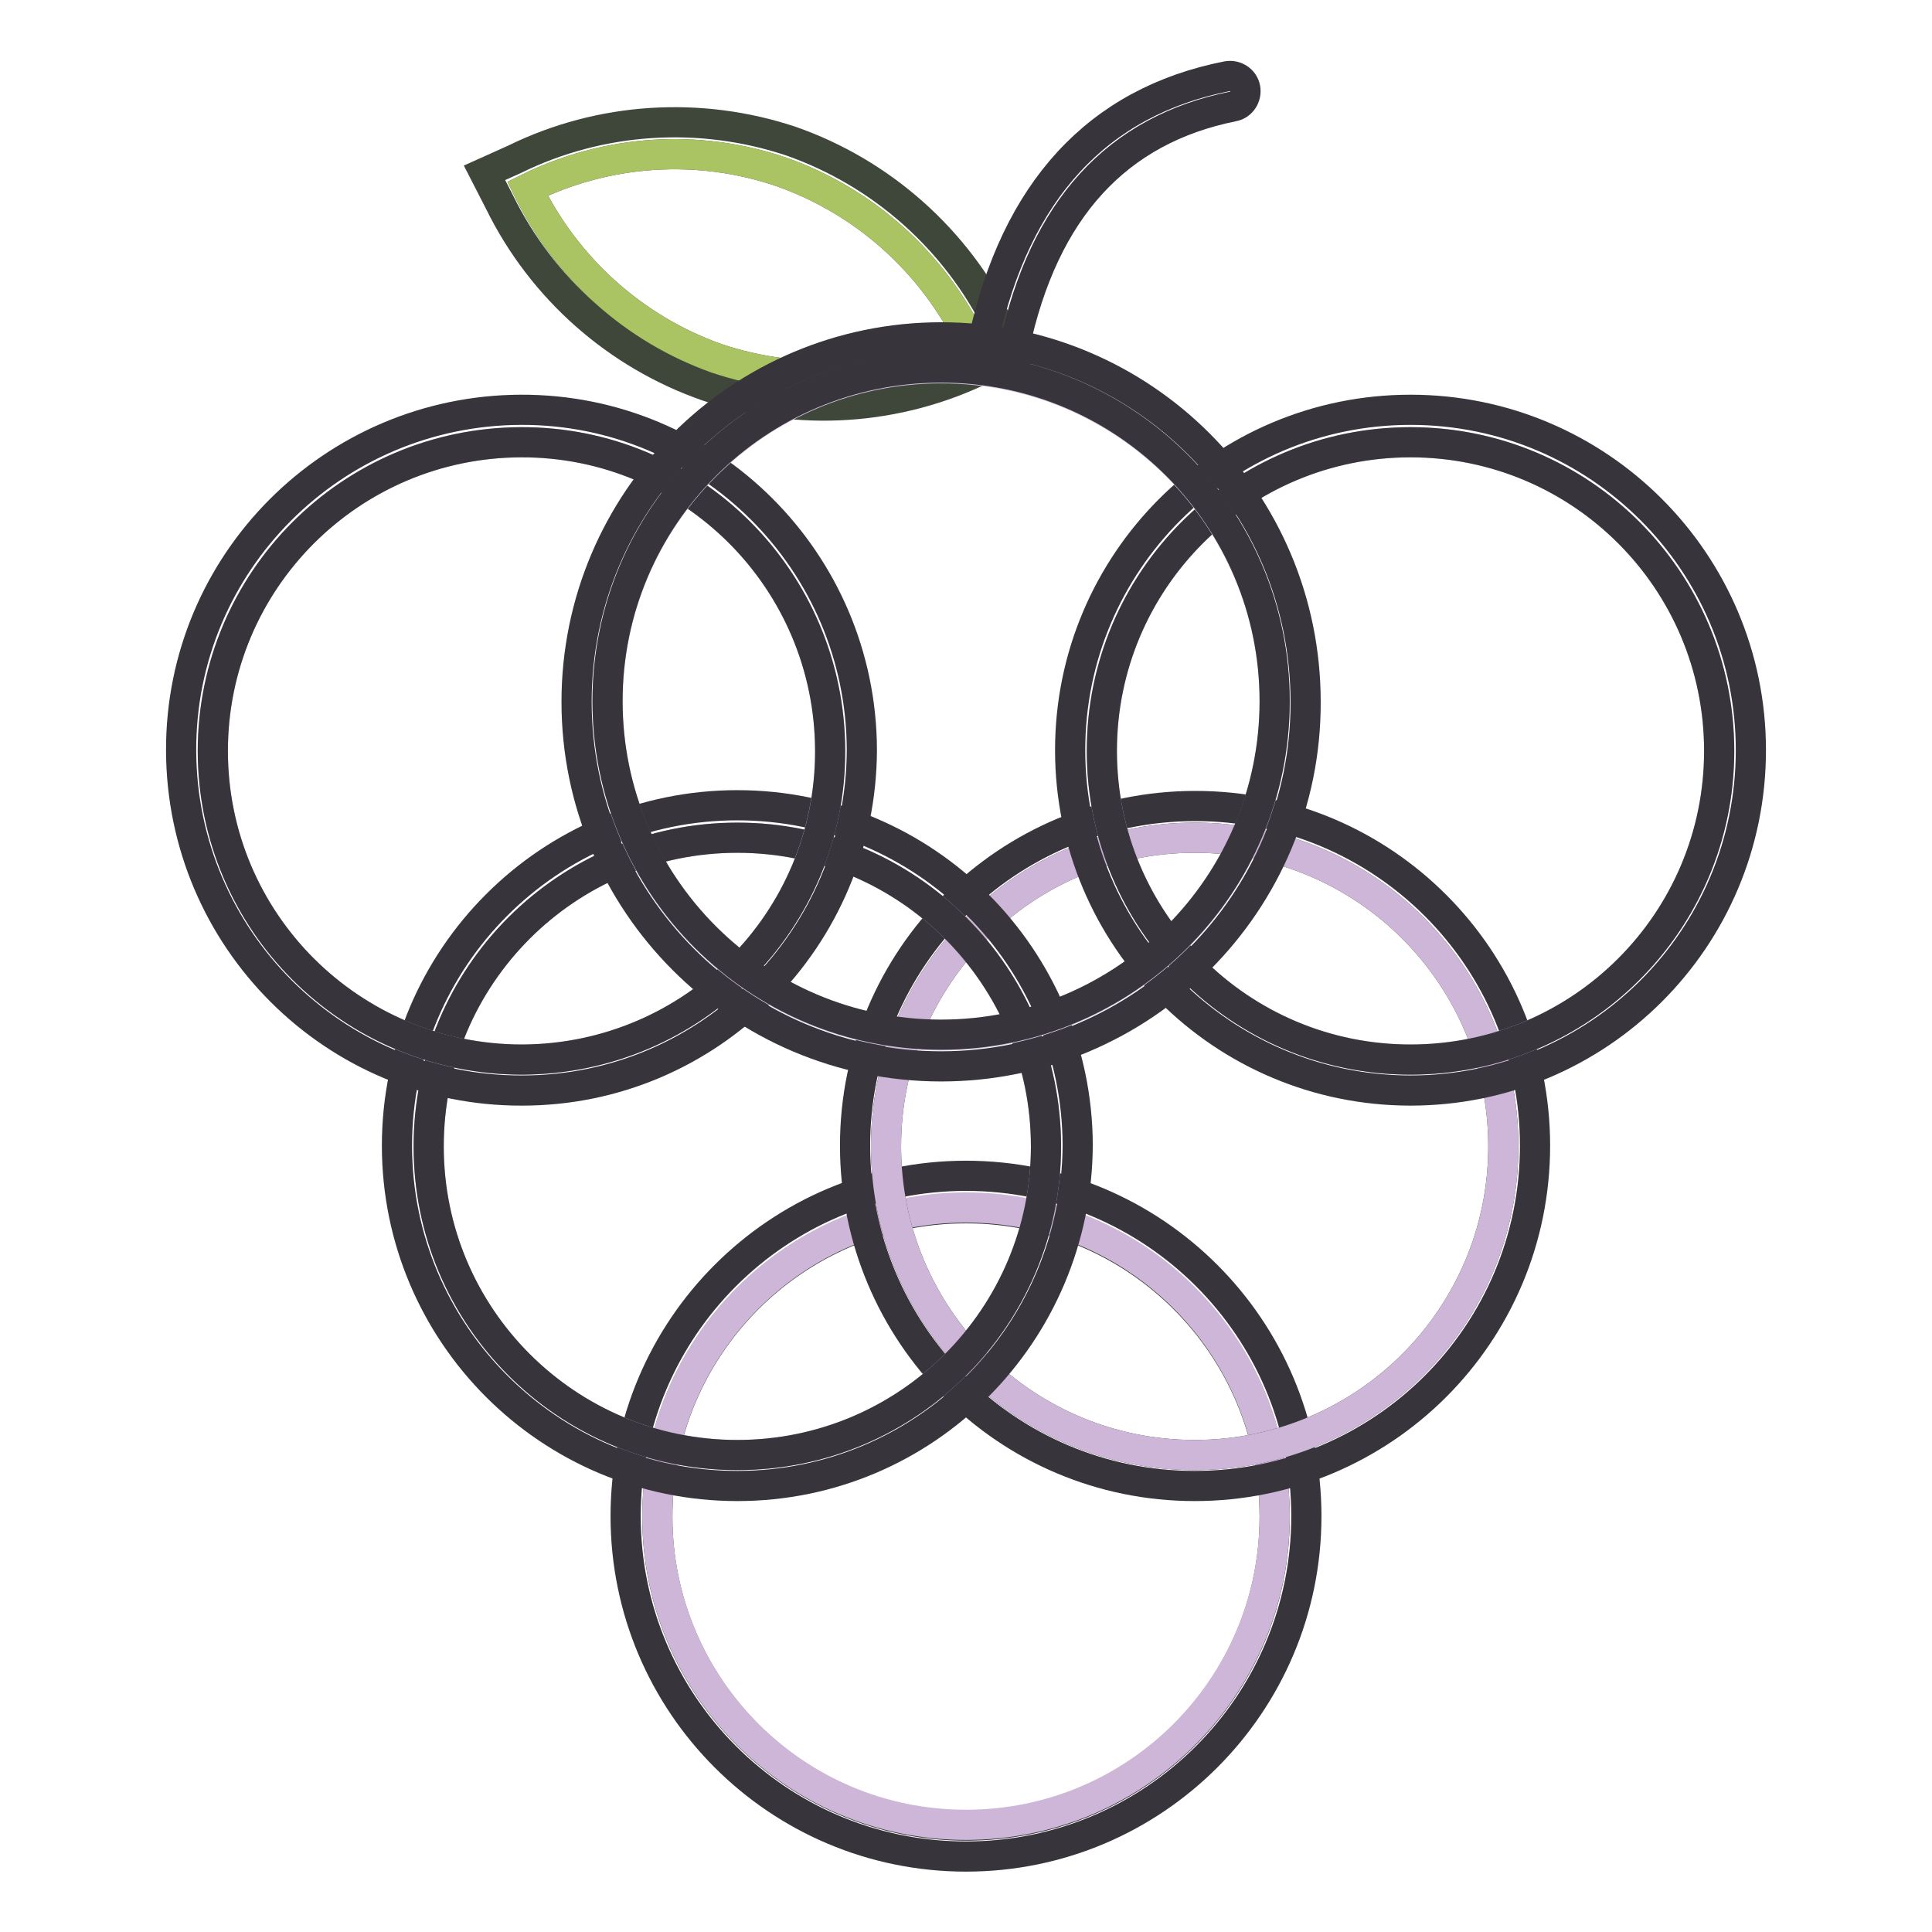
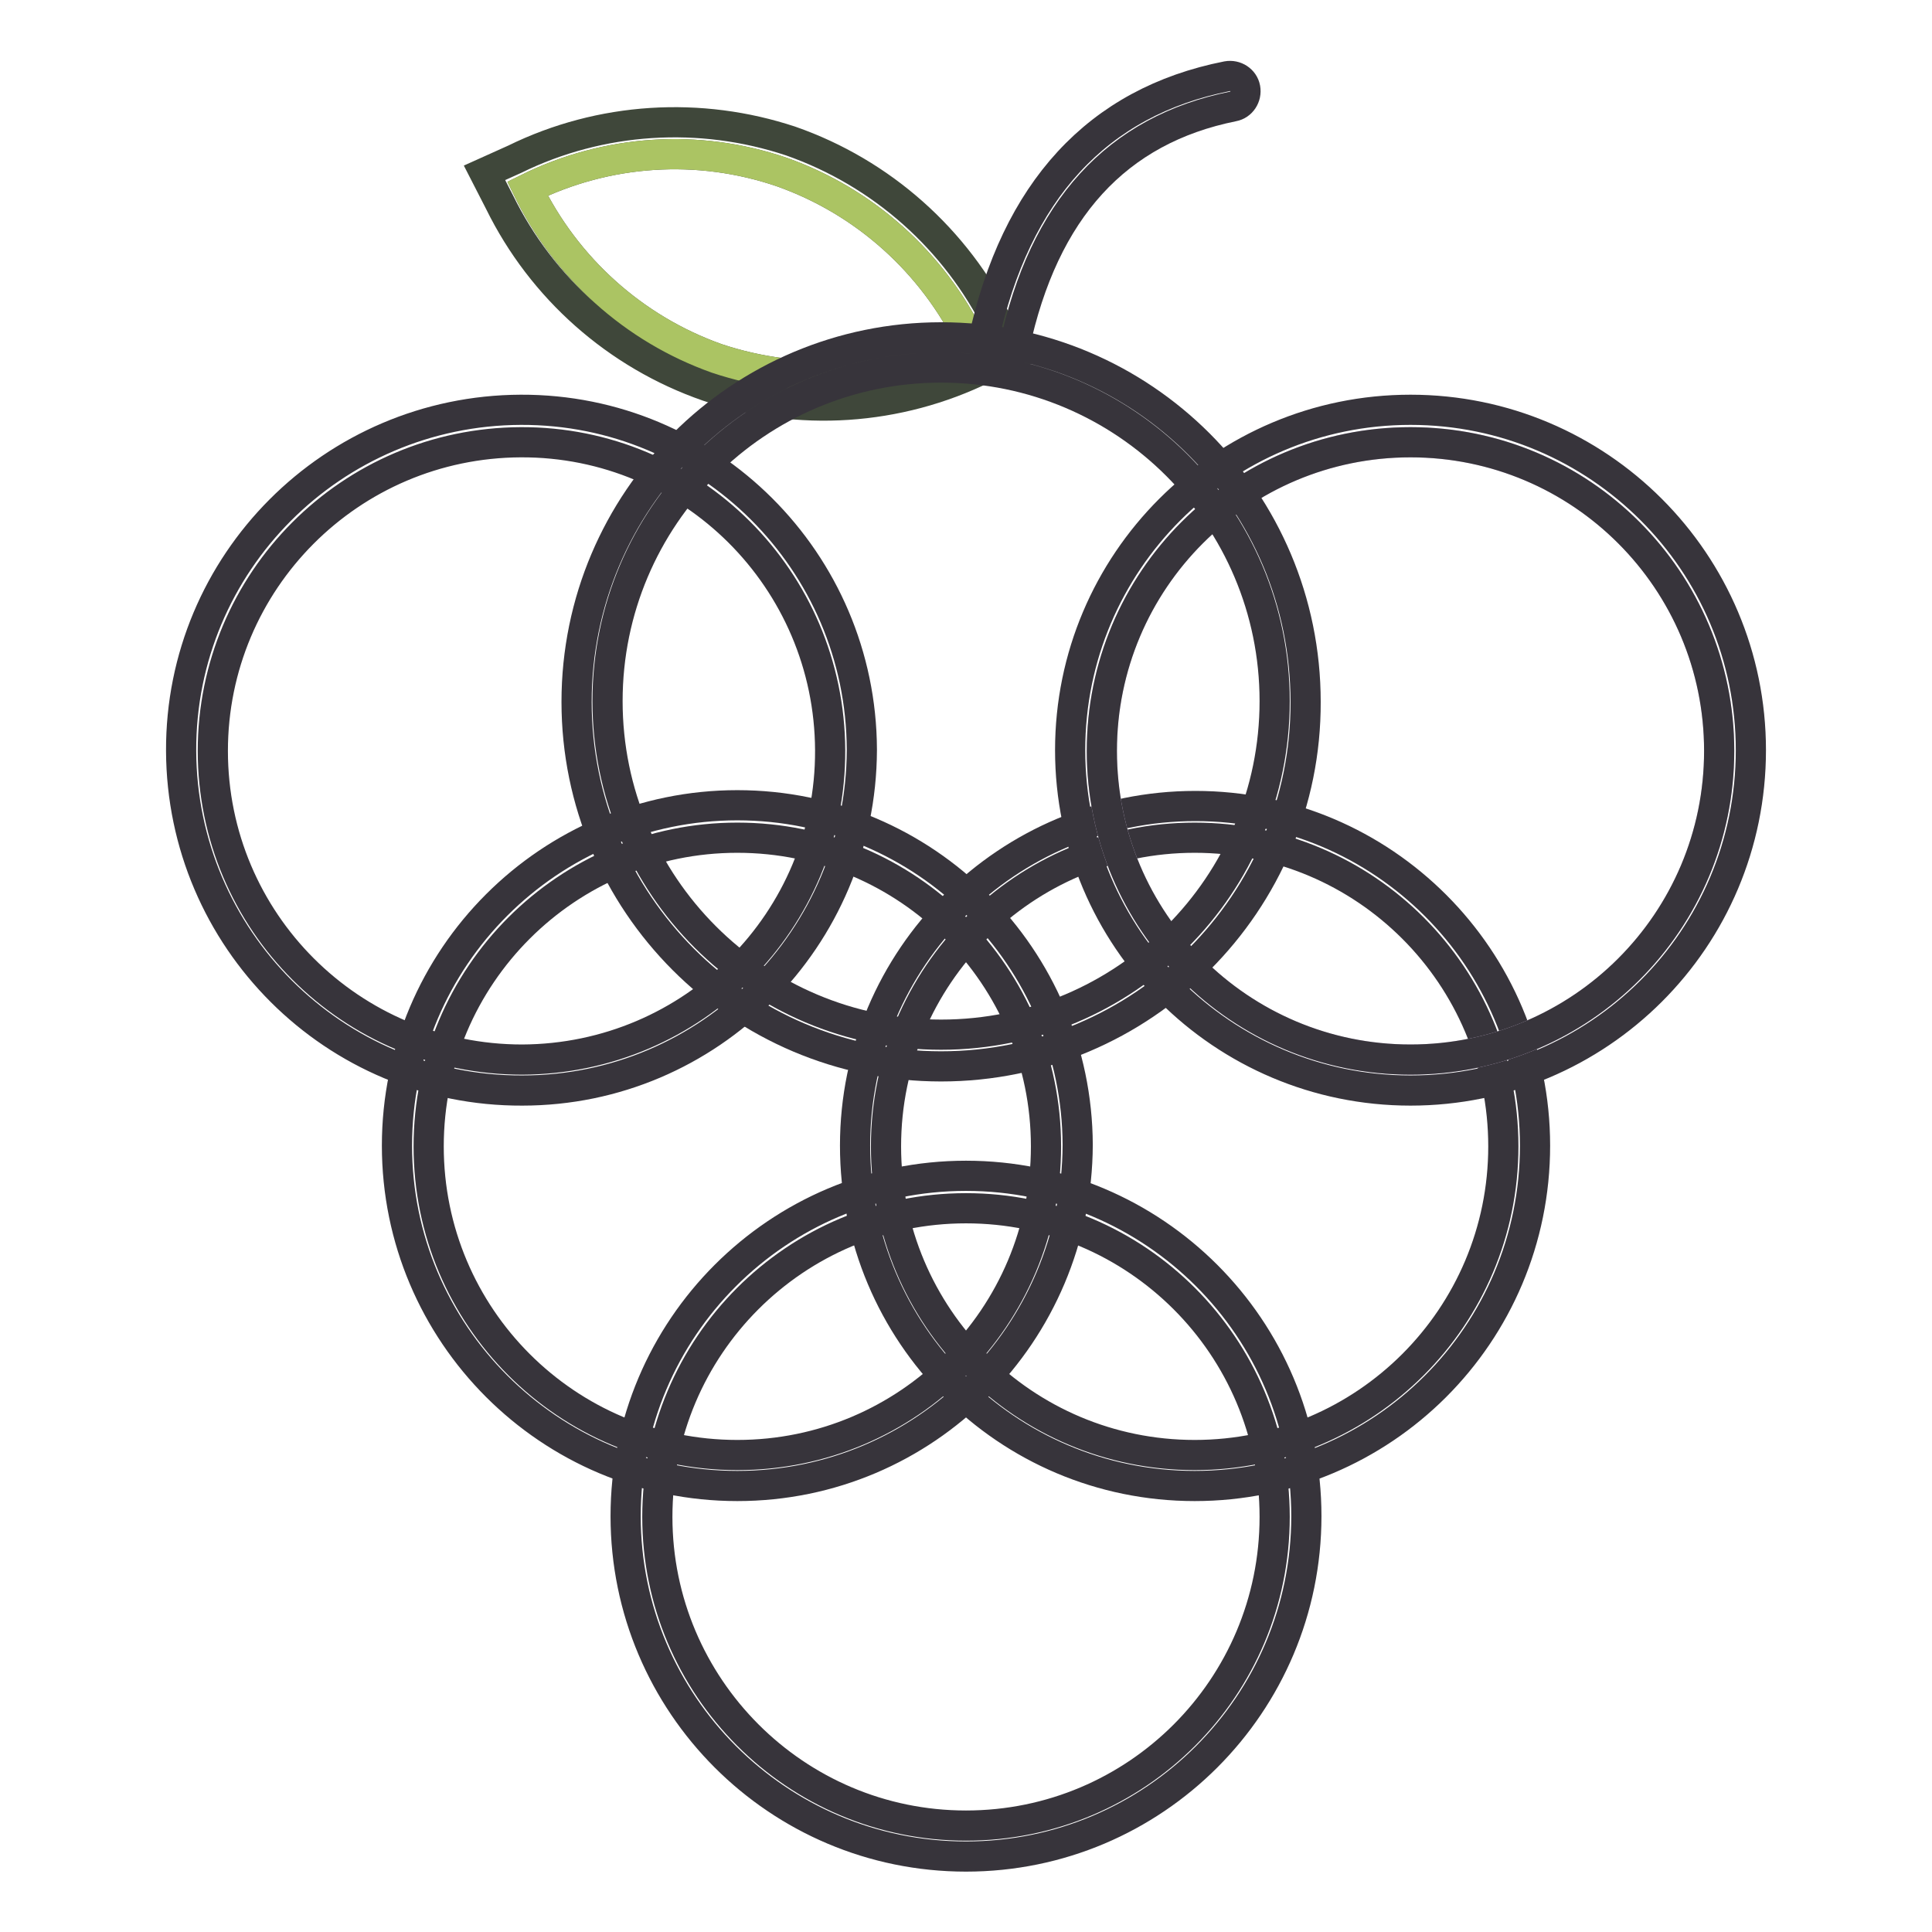
<svg xmlns="http://www.w3.org/2000/svg" version="1.1" x="0px" y="0px" viewBox="0 0 256 256" enable-background="new 0 0 256 256" xml:space="preserve">
  <g>
    <path stroke-width="4" fill-opacity="0" stroke="#3f473a" d="M69.9,25C75,35.5,84,43.6,95,47.5c11.1,3.7,23.2,2.9,33.7-2.2c-5.1-10.5-14.1-18.6-25.1-22.5 C92.5,19,80.4,19.8,69.9,25z M66.2,26.8l-2-3.9l4-1.8c11.4-5.6,24.6-6.4,36.6-2.4c12,4.2,21.9,13,27.5,24.4l2.1,3.9l-4,1.8 c-11.4,5.6-24.6,6.5-36.6,2.4C81.7,47,71.8,38.2,66.2,26.8L66.2,26.8z" />
    <path stroke-width="4" fill-opacity="0" stroke="#abc463" d="M69.9,25C75,35.5,84,43.6,95,47.5c11.1,3.7,23.2,2.9,33.7-2.2c-5.1-10.5-14.1-18.6-25.1-22.5 C92.5,19,80.4,19.8,69.9,25z" />
    <path stroke-width="4" fill-opacity="0" stroke="#37343b" d="M128,241.9c22.6,0,40.9-18.3,40.9-40.9c0-22.6-18.3-40.9-40.9-40.9c-22.6,0-40.9,18.3-40.9,40.9l0,0 C87.1,223.5,105.4,241.9,128,241.9z M128,246c-24.9,0-45.1-20.2-45.1-45.1s20.2-45.1,45.1-45.1c24.9,0,45.1,20.2,45.1,45.1l0,0 C173.1,225.8,152.9,246,128,246z" />
-     <path stroke-width="4" fill-opacity="0" stroke="#cdb6d7" d="M87.1,200.9c0,22.6,18.3,40.9,40.9,40.9c22.6,0,40.9-18.3,40.9-40.9c0-22.6-18.3-40.9-40.9-40.9 C105.4,160,87.1,178.4,87.1,200.9L87.1,200.9z" />
    <path stroke-width="4" fill-opacity="0" stroke="#37343b" d="M158.3,192.8c22.6,0,40.9-18.3,40.9-40.9c0-22.6-18.3-40.9-40.9-40.9c-22.6,0-40.9,18.3-40.9,40.9 C117.4,174.5,135.7,192.8,158.3,192.8C158.3,192.8,158.3,192.8,158.3,192.8z M158.3,196.9c-24.9,0-45-20.2-45-45.1 c0-24.9,20.2-45,45.1-45c24.9,0,45,20.2,45,45C203.4,176.8,183.2,196.9,158.3,196.9L158.3,196.9L158.3,196.9z" />
-     <path stroke-width="4" fill-opacity="0" stroke="#cdb6d7" d="M117.4,151.9c0,22.6,18.3,40.9,40.9,40.9s40.9-18.3,40.9-40.9c0,0,0,0,0,0c0-22.6-18.3-40.9-40.9-40.9 S117.4,129.3,117.4,151.9z" />
-     <path stroke-width="4" fill-opacity="0" stroke="#cdb6d7" d="M56.8,151.9c0,22.6,18.3,40.9,40.9,40.9s40.9-18.3,40.9-40.9c0-22.6-18.3-40.9-40.9-40.9 S56.8,129.3,56.8,151.9z" />
    <path stroke-width="4" fill-opacity="0" stroke="#37343b" d="M97.7,192.8c22.6,0,40.9-18.3,40.9-40.9c0-22.6-18.3-40.9-40.9-40.9c-22.6,0-40.9,18.3-40.9,40.9 C56.8,174.5,75.1,192.8,97.7,192.8C97.7,192.8,97.7,192.8,97.7,192.8z M97.7,196.9c-24.9,0-45.1-20.2-45.1-45.1 s20.2-45.1,45.1-45.1c24.9,0,45,20.2,45.1,45C142.7,176.7,122.6,196.9,97.7,196.9L97.7,196.9z" />
-     <path stroke-width="4" fill-opacity="0" stroke="#d3c1de" d="M28.2,99.5c0,22.6,18.3,40.9,40.9,40.9c22.6,0,40.9-18.3,40.9-40.9l0,0c0-22.6-18.3-40.9-40.9-40.9 C46.5,58.6,28.2,76.9,28.2,99.5L28.2,99.5z" />
    <path stroke-width="4" fill-opacity="0" stroke="#d3c1de" d="M146,99.5c0,22.6,18.3,40.9,40.9,40.9c22.6,0,40.9-18.3,40.9-40.9l0,0c0-22.6-18.3-40.9-40.9-40.9 C164.3,58.6,146,76.9,146,99.5L146,99.5z" />
    <path stroke-width="4" fill-opacity="0" stroke="#37343b" d="M69.2,140.4c22.6-0.1,40.9-18.4,40.8-41c-0.1-22.6-18.4-40.9-41-40.8c-22.6,0.1-40.8,18.4-40.8,40.9 C28.2,122.1,46.5,140.4,69.2,140.4C69.1,140.4,69.2,140.4,69.2,140.4z M69.2,144.5c-24.9,0.1-45.1-20.1-45.2-45s20.1-45.1,45-45.2 c24.9-0.1,45.1,20.1,45.2,45c0,0,0,0.1,0,0.1C114.1,124.3,94,144.5,69.2,144.5z M186.9,140.4c22.6,0,40.9-18.3,40.9-40.9 c0-22.6-18.3-40.9-40.9-40.9c-22.6,0-40.9,18.3-40.9,40.9C146,122.1,164.3,140.4,186.9,140.4L186.9,140.4z M186.9,144.5 c-24.9,0-45.1-20.2-45.1-45.1c0-24.9,20.2-45.1,45.1-45.1c24.9,0,45.1,20.2,45.1,45.1l0,0C232,124.4,211.8,144.5,186.9,144.5z" />
-     <path stroke-width="4" fill-opacity="0" stroke="#d3c1de" d="M80.5,93c0,24.4,19.8,44.2,44.2,44.2c24.4,0,44.2-19.8,44.2-44.2c0,0,0,0,0,0c0-24.4-19.8-44.2-44.2-44.2 C100.3,48.8,80.5,68.6,80.5,93L80.5,93z" />
    <path stroke-width="4" fill-opacity="0" stroke="#37343b" d="M124.7,137.1c24.4,0,44.2-19.8,44.2-44.2c0-24.4-19.8-44.2-44.2-44.2c-24.4,0-44.2,19.8-44.2,44.2 C80.5,117.3,100.3,137.1,124.7,137.1z M124.7,141.3c-26.7,0-48.3-21.7-48.3-48.3c0-26.7,21.7-48.3,48.3-48.3 c26.7,0,48.3,21.6,48.3,48.3C173.1,119.6,151.4,141.3,124.7,141.3C124.7,141.3,124.7,141.3,124.7,141.3z" />
    <path stroke-width="4" fill-opacity="0" stroke="#37343b" d="M134.4,46c-0.2,1.1-1.3,1.9-2.4,1.7c-1.1-0.2-1.9-1.3-1.7-2.4c0-0.1,0-0.1,0-0.2 c4.3-19.8,15.1-31.6,32.3-35c1.1-0.2,2.2,0.5,2.4,1.6c0.2,1.1-0.5,2.2-1.6,2.4C148,17.2,138.3,27.7,134.4,46z" />
  </g>
</svg>